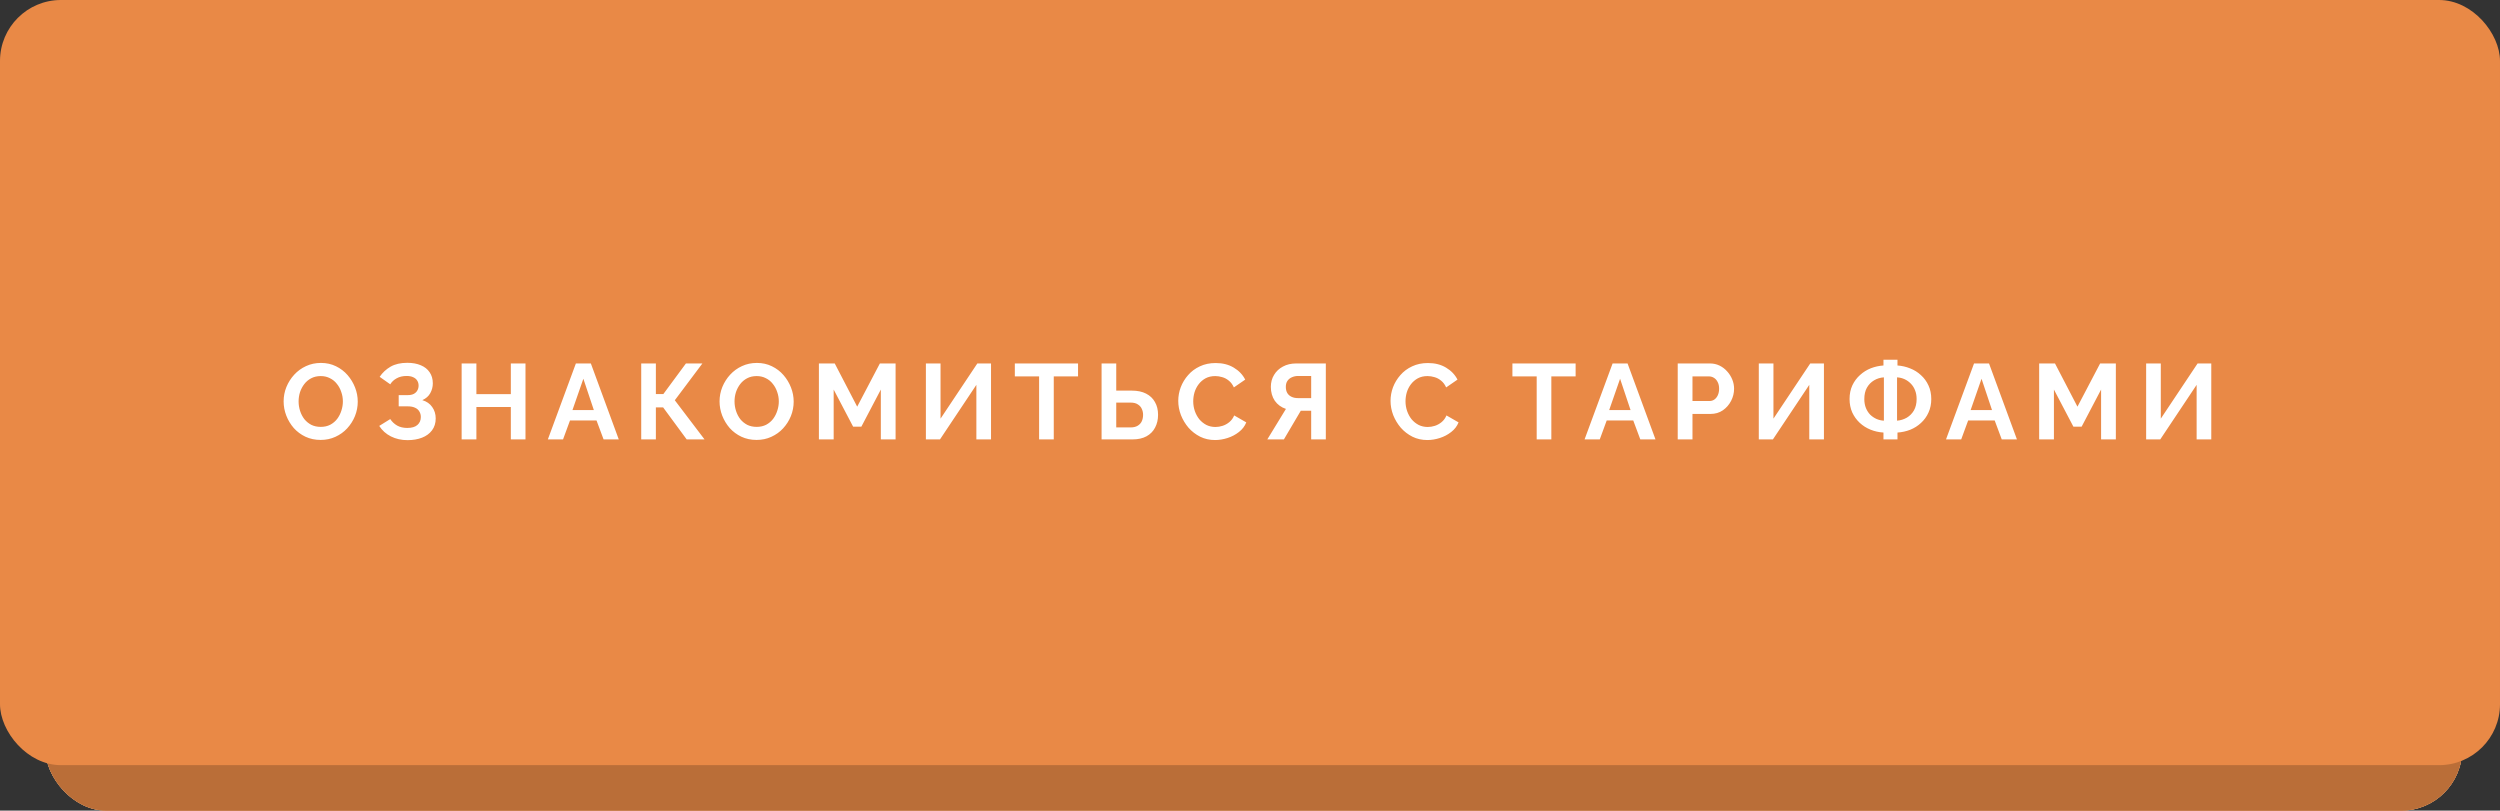
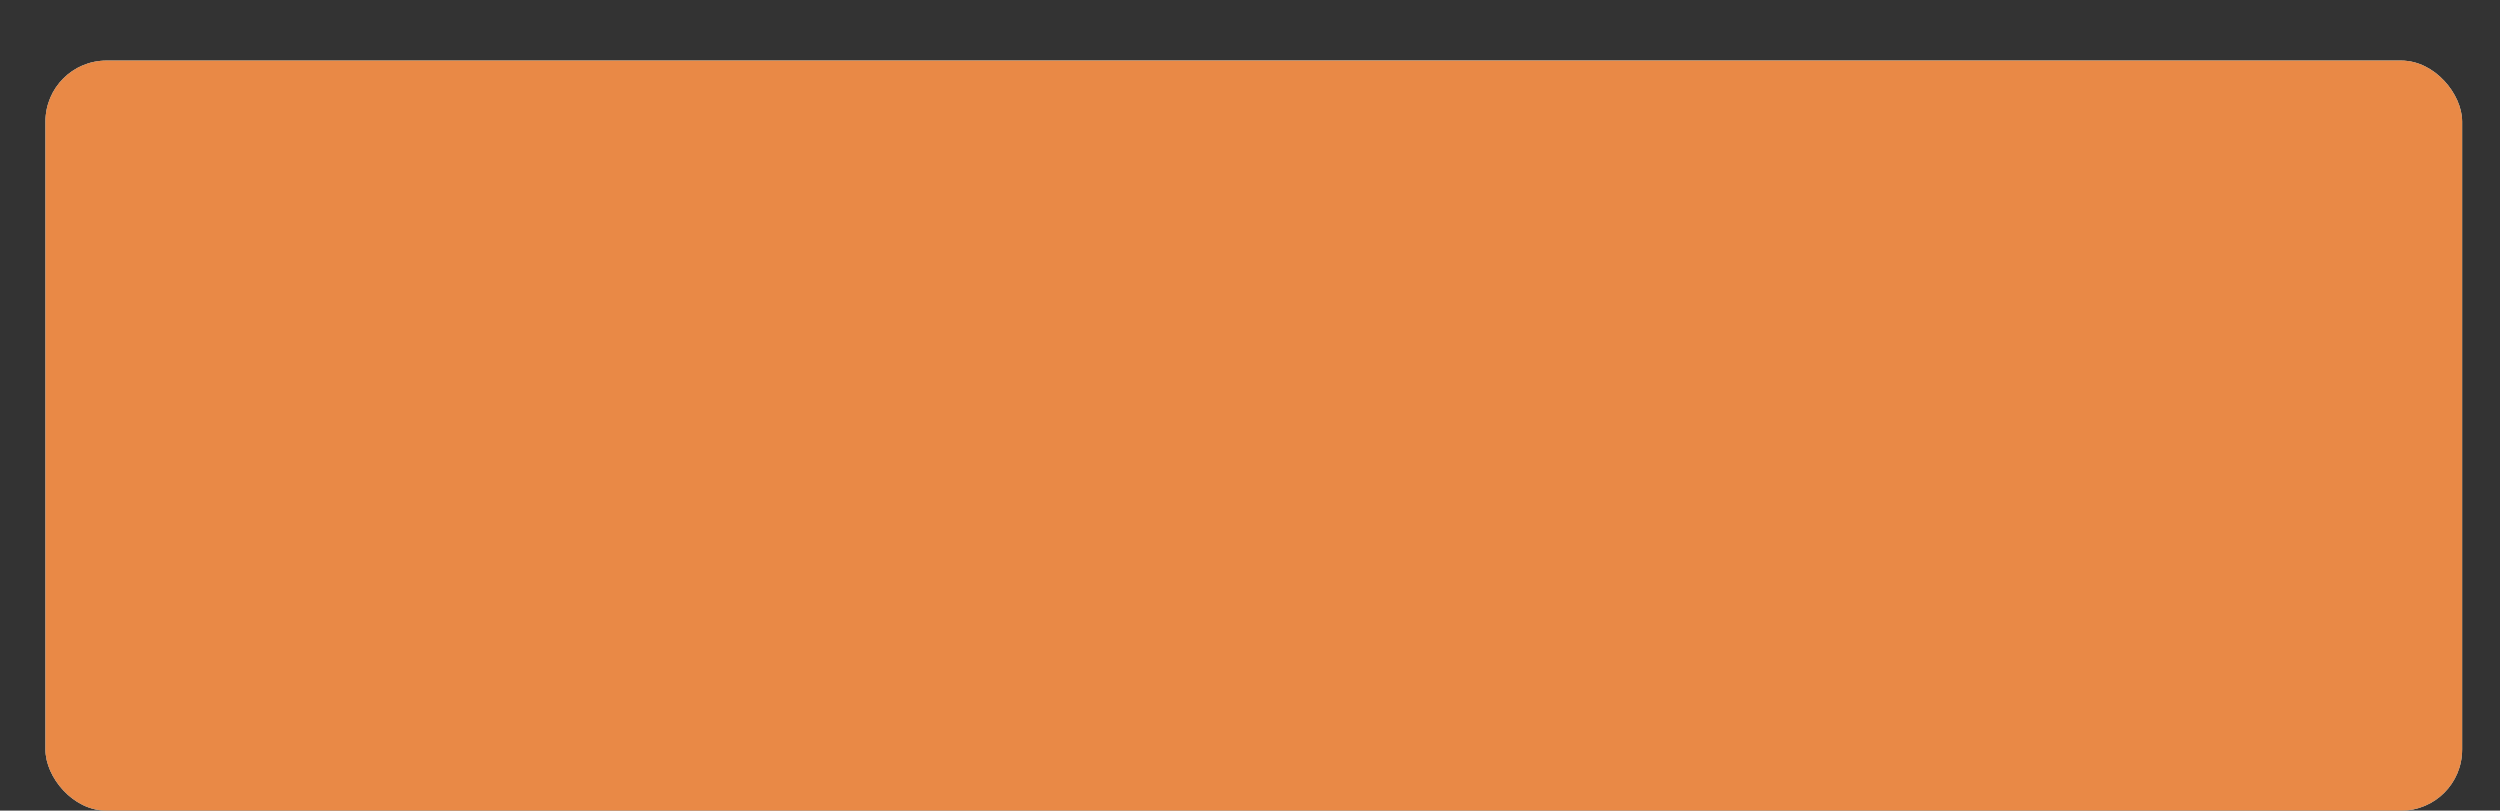
<svg xmlns="http://www.w3.org/2000/svg" width="330" height="107" viewBox="0 0 330 107" fill="none">
  <rect x="0" y="0" width="330" height="107" fill="#333333" stroke="none" />
  <rect x="6" y="8" width="319" height="99" rx="8.047" fill="url(#paint0_linear_2798_321)" />
  <rect x="6" y="8" width="319" height="99" rx="8.047" fill="url(#paint1_linear_2798_321)" />
-   <rect x="6" y="8" width="319" height="99" rx="8.047" fill="url(#paint2_linear_2798_321)" />
  <rect x="6" y="8" width="319" height="99" rx="8.047" fill="#E98946" />
-   <rect x="6" y="8" width="319" height="99" rx="8.047" fill="black" fill-opacity="0.2" />
-   <rect width="330" height="101" rx="8.047" fill="#E98946" />
-   <path d="M42.324 58.071C41.59 58.071 40.921 57.929 40.319 57.647C39.726 57.365 39.213 56.983 38.78 56.504C38.356 56.014 38.027 55.468 37.792 54.866C37.556 54.254 37.439 53.628 37.439 52.988C37.439 52.32 37.561 51.684 37.806 51.082C38.06 50.47 38.404 49.929 38.837 49.459C39.279 48.978 39.797 48.602 40.389 48.329C40.992 48.047 41.651 47.906 42.366 47.906C43.091 47.906 43.75 48.051 44.343 48.343C44.945 48.635 45.458 49.026 45.882 49.515C46.305 50.004 46.634 50.55 46.87 51.153C47.105 51.755 47.223 52.376 47.223 53.016C47.223 53.675 47.1 54.31 46.856 54.922C46.611 55.525 46.267 56.066 45.825 56.546C45.392 57.016 44.874 57.388 44.272 57.661C43.679 57.934 43.03 58.071 42.324 58.071ZM39.415 52.988C39.415 53.421 39.481 53.84 39.613 54.245C39.745 54.649 39.933 55.012 40.178 55.332C40.432 55.642 40.738 55.892 41.095 56.08C41.462 56.259 41.877 56.348 42.338 56.348C42.808 56.348 43.227 56.254 43.594 56.066C43.961 55.868 44.267 55.609 44.512 55.289C44.757 54.96 44.94 54.597 45.063 54.202C45.194 53.797 45.26 53.393 45.26 52.988C45.26 52.555 45.19 52.141 45.048 51.746C44.917 51.341 44.724 50.983 44.47 50.673C44.225 50.353 43.919 50.103 43.552 49.924C43.194 49.736 42.79 49.642 42.338 49.642C41.858 49.642 41.434 49.741 41.067 49.938C40.709 50.127 40.408 50.381 40.164 50.701C39.919 51.021 39.731 51.379 39.599 51.774C39.477 52.169 39.415 52.574 39.415 52.988ZM53.8 58.099C52.981 58.099 52.247 57.934 51.597 57.605C50.948 57.275 50.435 56.814 50.059 56.221L51.513 55.318C51.748 55.675 52.054 55.962 52.43 56.179C52.807 56.386 53.249 56.489 53.757 56.489C54.36 56.489 54.807 56.358 55.099 56.094C55.4 55.831 55.55 55.482 55.55 55.049C55.55 54.767 55.485 54.522 55.353 54.315C55.23 54.099 55.042 53.934 54.788 53.821C54.534 53.699 54.214 53.638 53.828 53.638H52.628V52.155H53.842C54.143 52.155 54.398 52.103 54.605 52C54.821 51.887 54.981 51.736 55.084 51.548C55.197 51.36 55.254 51.143 55.254 50.898C55.254 50.644 55.193 50.423 55.07 50.235C54.958 50.047 54.783 49.901 54.548 49.797C54.322 49.684 54.03 49.628 53.673 49.628C53.164 49.628 52.727 49.731 52.36 49.938C51.993 50.136 51.71 50.4 51.513 50.729L50.115 49.741C50.491 49.185 50.971 48.739 51.555 48.4C52.148 48.061 52.882 47.891 53.757 47.891C54.454 47.891 55.052 48 55.55 48.216C56.049 48.423 56.435 48.729 56.708 49.134C56.99 49.538 57.132 50.028 57.132 50.602C57.132 51.063 57.019 51.496 56.793 51.901C56.576 52.296 56.228 52.602 55.748 52.819C56.313 52.988 56.746 53.289 57.047 53.722C57.358 54.155 57.513 54.659 57.513 55.233C57.513 55.854 57.348 56.381 57.019 56.814C56.699 57.238 56.261 57.558 55.706 57.774C55.15 57.991 54.515 58.099 53.8 58.099ZM69.365 47.976V58H67.43V53.722H62.884V58H60.936V47.976H62.884V52.028H67.43V47.976H69.365ZM76.016 47.976H77.993L81.677 58H79.673L78.741 55.501H75.24L74.322 58H72.317L76.016 47.976ZM78.388 54.132L77.004 49.995L75.564 54.132H78.388ZM84.641 58V47.976H86.575V52.014H87.563L90.542 47.976H92.716L89.074 52.833L92.998 58H90.641L87.535 53.779H86.575V58H84.641ZM99.866 58.071C99.132 58.071 98.464 57.929 97.862 57.647C97.269 57.365 96.756 56.983 96.323 56.504C95.899 56.014 95.57 55.468 95.334 54.866C95.099 54.254 94.981 53.628 94.981 52.988C94.981 52.32 95.104 51.684 95.349 51.082C95.603 50.47 95.946 49.929 96.379 49.459C96.822 48.978 97.339 48.602 97.932 48.329C98.535 48.047 99.193 47.906 99.909 47.906C100.633 47.906 101.292 48.051 101.885 48.343C102.488 48.635 103.001 49.026 103.424 49.515C103.848 50.004 104.177 50.55 104.412 51.153C104.648 51.755 104.765 52.376 104.765 53.016C104.765 53.675 104.643 54.31 104.398 54.922C104.154 55.525 103.81 56.066 103.368 56.546C102.935 57.016 102.417 57.388 101.815 57.661C101.222 57.934 100.572 58.071 99.866 58.071ZM96.958 52.988C96.958 53.421 97.024 53.84 97.156 54.245C97.287 54.649 97.476 55.012 97.72 55.332C97.975 55.642 98.28 55.892 98.638 56.08C99.005 56.259 99.419 56.348 99.88 56.348C100.351 56.348 100.77 56.254 101.137 56.066C101.504 55.868 101.81 55.609 102.055 55.289C102.299 54.96 102.483 54.597 102.605 54.202C102.737 53.797 102.803 53.393 102.803 52.988C102.803 52.555 102.732 52.141 102.591 51.746C102.459 51.341 102.266 50.983 102.012 50.673C101.768 50.353 101.462 50.103 101.095 49.924C100.737 49.736 100.332 49.642 99.88 49.642C99.4 49.642 98.977 49.741 98.61 49.938C98.252 50.127 97.951 50.381 97.706 50.701C97.462 51.021 97.273 51.379 97.142 51.774C97.019 52.169 96.958 52.574 96.958 52.988ZM116.27 58V51.421L113.7 56.32H112.613L110.044 51.421V58H108.095V47.976H110.185L113.15 53.68L116.143 47.976H118.218V58H116.27ZM122.217 58V47.976H124.151V55.261L129.008 47.976H130.815V58H128.881V50.8L124.08 58H122.217ZM142.301 49.684H139.097V58H137.162V49.684H133.958V47.976H142.301V49.684ZM145.409 58V47.976H147.344V51.562H149.405C150.148 51.562 150.774 51.694 151.283 51.957C151.8 52.221 152.191 52.593 152.454 53.073C152.727 53.543 152.864 54.103 152.864 54.753C152.864 55.393 152.732 55.958 152.468 56.447C152.214 56.936 151.838 57.318 151.339 57.591C150.84 57.864 150.233 58 149.518 58H145.409ZM147.344 56.419H149.25C149.626 56.419 149.937 56.343 150.181 56.193C150.426 56.042 150.605 55.845 150.718 55.6C150.831 55.346 150.887 55.063 150.887 54.753C150.887 54.48 150.831 54.221 150.718 53.976C150.614 53.732 150.44 53.534 150.195 53.383C149.96 53.223 149.64 53.143 149.235 53.143H147.344V56.419ZM155.53 52.917C155.53 52.306 155.638 51.708 155.855 51.124C156.08 50.532 156.405 49.995 156.829 49.515C157.252 49.026 157.77 48.64 158.382 48.357C158.993 48.066 159.69 47.92 160.471 47.92C161.394 47.92 162.189 48.122 162.857 48.527C163.535 48.931 164.038 49.459 164.368 50.108L162.871 51.139C162.702 50.762 162.481 50.466 162.208 50.249C161.935 50.023 161.643 49.868 161.332 49.783C161.022 49.689 160.716 49.642 160.415 49.642C159.925 49.642 159.497 49.741 159.13 49.938C158.772 50.136 158.471 50.395 158.226 50.715C157.982 51.035 157.798 51.393 157.676 51.788C157.563 52.183 157.506 52.579 157.506 52.974C157.506 53.416 157.577 53.844 157.718 54.259C157.859 54.663 158.057 55.026 158.311 55.346C158.575 55.656 158.885 55.906 159.243 56.094C159.61 56.273 160.01 56.362 160.443 56.362C160.754 56.362 161.069 56.31 161.389 56.207C161.709 56.103 162.005 55.939 162.278 55.713C162.551 55.487 162.763 55.195 162.914 54.837L164.509 55.755C164.311 56.254 163.987 56.678 163.535 57.026C163.092 57.374 162.594 57.638 162.038 57.816C161.483 57.995 160.932 58.085 160.386 58.085C159.671 58.085 159.017 57.939 158.424 57.647C157.831 57.346 157.318 56.95 156.885 56.461C156.462 55.962 156.127 55.407 155.883 54.795C155.647 54.174 155.53 53.548 155.53 52.917ZM167.286 58L169.743 53.976C169.122 53.769 168.632 53.412 168.274 52.903C167.926 52.386 167.752 51.774 167.752 51.068C167.752 50.475 167.893 49.948 168.176 49.487C168.458 49.016 168.849 48.649 169.347 48.386C169.846 48.113 170.43 47.976 171.098 47.976H175.009V58H173.075V54.216H172.058C172.002 54.216 171.941 54.216 171.875 54.216C171.818 54.216 171.762 54.216 171.705 54.216L169.475 58H167.286ZM171.324 52.55H173.075V49.628H171.352C171.06 49.628 170.788 49.684 170.533 49.797C170.289 49.901 170.091 50.061 169.94 50.277C169.799 50.484 169.729 50.748 169.729 51.068C169.729 51.388 169.795 51.661 169.926 51.887C170.058 52.103 170.246 52.268 170.491 52.381C170.736 52.494 171.013 52.55 171.324 52.55ZM183.551 52.917C183.551 52.306 183.659 51.708 183.875 51.124C184.101 50.532 184.426 49.995 184.849 49.515C185.273 49.026 185.791 48.64 186.402 48.357C187.014 48.066 187.711 47.92 188.492 47.92C189.414 47.92 190.21 48.122 190.878 48.527C191.556 48.931 192.059 49.459 192.389 50.108L190.892 51.139C190.723 50.762 190.501 50.466 190.229 50.249C189.956 50.023 189.664 49.868 189.353 49.783C189.043 49.689 188.737 49.642 188.436 49.642C187.946 49.642 187.518 49.741 187.151 49.938C186.793 50.136 186.492 50.395 186.247 50.715C186.002 51.035 185.819 51.393 185.697 51.788C185.584 52.183 185.527 52.579 185.527 52.974C185.527 53.416 185.598 53.844 185.739 54.259C185.88 54.663 186.078 55.026 186.332 55.346C186.595 55.656 186.906 55.906 187.264 56.094C187.631 56.273 188.031 56.362 188.464 56.362C188.774 56.362 189.09 56.31 189.41 56.207C189.73 56.103 190.026 55.939 190.299 55.713C190.572 55.487 190.784 55.195 190.934 54.837L192.53 55.755C192.332 56.254 192.007 56.678 191.556 57.026C191.113 57.374 190.614 57.638 190.059 57.816C189.504 57.995 188.953 58.085 188.407 58.085C187.692 58.085 187.038 57.939 186.445 57.647C185.852 57.346 185.339 56.95 184.906 56.461C184.482 55.962 184.148 55.407 183.904 54.795C183.668 54.174 183.551 53.548 183.551 52.917ZM207.982 49.684H204.777V58H202.843V49.684H199.638V47.976H207.982V49.684ZM212.863 47.976H214.839L218.524 58H216.519L215.588 55.501H212.086L211.169 58H209.164L212.863 47.976ZM215.235 54.132L213.851 49.995L212.411 54.132H215.235ZM221.459 58V47.976H225.709C226.17 47.976 226.593 48.07 226.979 48.258C227.365 48.447 227.699 48.701 227.982 49.021C228.273 49.341 228.499 49.699 228.659 50.094C228.819 50.489 228.899 50.894 228.899 51.308C228.899 51.873 228.767 52.409 228.504 52.917C228.24 53.426 227.878 53.84 227.417 54.16C226.956 54.48 226.41 54.64 225.779 54.64H223.407V58H221.459ZM223.407 52.932H225.666C225.901 52.932 226.113 52.866 226.302 52.734C226.49 52.602 226.64 52.414 226.753 52.169C226.866 51.915 226.923 51.628 226.923 51.308C226.923 50.96 226.857 50.663 226.725 50.419C226.603 50.174 226.438 49.99 226.231 49.868C226.033 49.746 225.817 49.684 225.581 49.684H223.407V52.932ZM232.161 58V47.976H234.095V55.261L238.952 47.976H240.759V58H238.825V50.8L234.025 58H232.161ZM248.617 58V57.096C248.015 57.059 247.446 56.932 246.909 56.715C246.373 56.499 245.897 56.198 245.483 55.812C245.069 55.426 244.74 54.969 244.495 54.442C244.26 53.906 244.142 53.318 244.142 52.677C244.142 52 244.264 51.397 244.509 50.87C244.763 50.334 245.102 49.877 245.526 49.501C245.949 49.115 246.424 48.819 246.951 48.611C247.488 48.404 248.043 48.282 248.617 48.244V47.482H250.467V48.244C251.041 48.282 251.596 48.409 252.133 48.626C252.669 48.833 253.145 49.129 253.559 49.515C253.982 49.891 254.316 50.348 254.561 50.884C254.806 51.411 254.928 52.009 254.928 52.677C254.928 53.336 254.806 53.929 254.561 54.456C254.326 54.983 253.996 55.44 253.573 55.826C253.159 56.212 252.683 56.513 252.147 56.729C251.61 56.936 251.05 57.059 250.467 57.096V58H248.617ZM248.674 55.529V49.811C248.203 49.84 247.77 49.971 247.375 50.207C246.98 50.442 246.664 50.767 246.429 51.181C246.203 51.586 246.09 52.084 246.09 52.677C246.09 53.12 246.161 53.515 246.302 53.863C246.443 54.202 246.631 54.494 246.867 54.739C247.111 54.974 247.389 55.162 247.7 55.303C248.01 55.435 248.335 55.511 248.674 55.529ZM250.41 55.529C250.872 55.492 251.3 55.36 251.695 55.134C252.09 54.899 252.406 54.579 252.641 54.174C252.876 53.76 252.994 53.261 252.994 52.677C252.994 52.235 252.923 51.844 252.782 51.506C252.651 51.167 252.462 50.875 252.218 50.63C251.982 50.386 251.709 50.193 251.399 50.051C251.088 49.91 250.759 49.83 250.41 49.811V55.529ZM260.573 47.976H262.55L266.235 58H264.23L263.298 55.501H259.797L258.879 58H256.874L260.573 47.976ZM262.945 54.132L261.562 49.995L260.122 54.132H262.945ZM277.344 58V51.421L274.775 56.32H273.688L271.118 51.421V58H269.17V47.976H271.259L274.224 53.68L277.217 47.976H279.292V58H277.344ZM283.291 58V47.976H285.225V55.261L290.082 47.976H291.889V58H289.955V50.8L285.155 58H283.291Z" fill="white" />
  <defs>
    <linearGradient id="paint0_linear_2798_321" x1="37.313" y1="8" x2="328.54" y2="100.549" gradientUnits="userSpaceOnUse">
      <stop stop-color="#E6BD62" />
      <stop offset="0.456" stop-color="#FFE19E" />
      <stop offset="1" stop-color="#E5BD62" />
    </linearGradient>
    <linearGradient id="paint1_linear_2798_321" x1="11.941" y1="14.728" x2="327.98" y2="100.74" gradientUnits="userSpaceOnUse">
      <stop stop-color="#78ABDE" />
      <stop offset="0.489" stop-color="#93C2F0" />
      <stop offset="1" stop-color="#78ABDE" />
    </linearGradient>
    <linearGradient id="paint2_linear_2798_321" x1="11.941" y1="14.728" x2="327.98" y2="100.74" gradientUnits="userSpaceOnUse">
      <stop stop-color="#FA8736" />
      <stop offset="0.489" stop-color="#FF9F5B" />
      <stop offset="1" stop-color="#FA8736" />
    </linearGradient>
  </defs>
</svg>